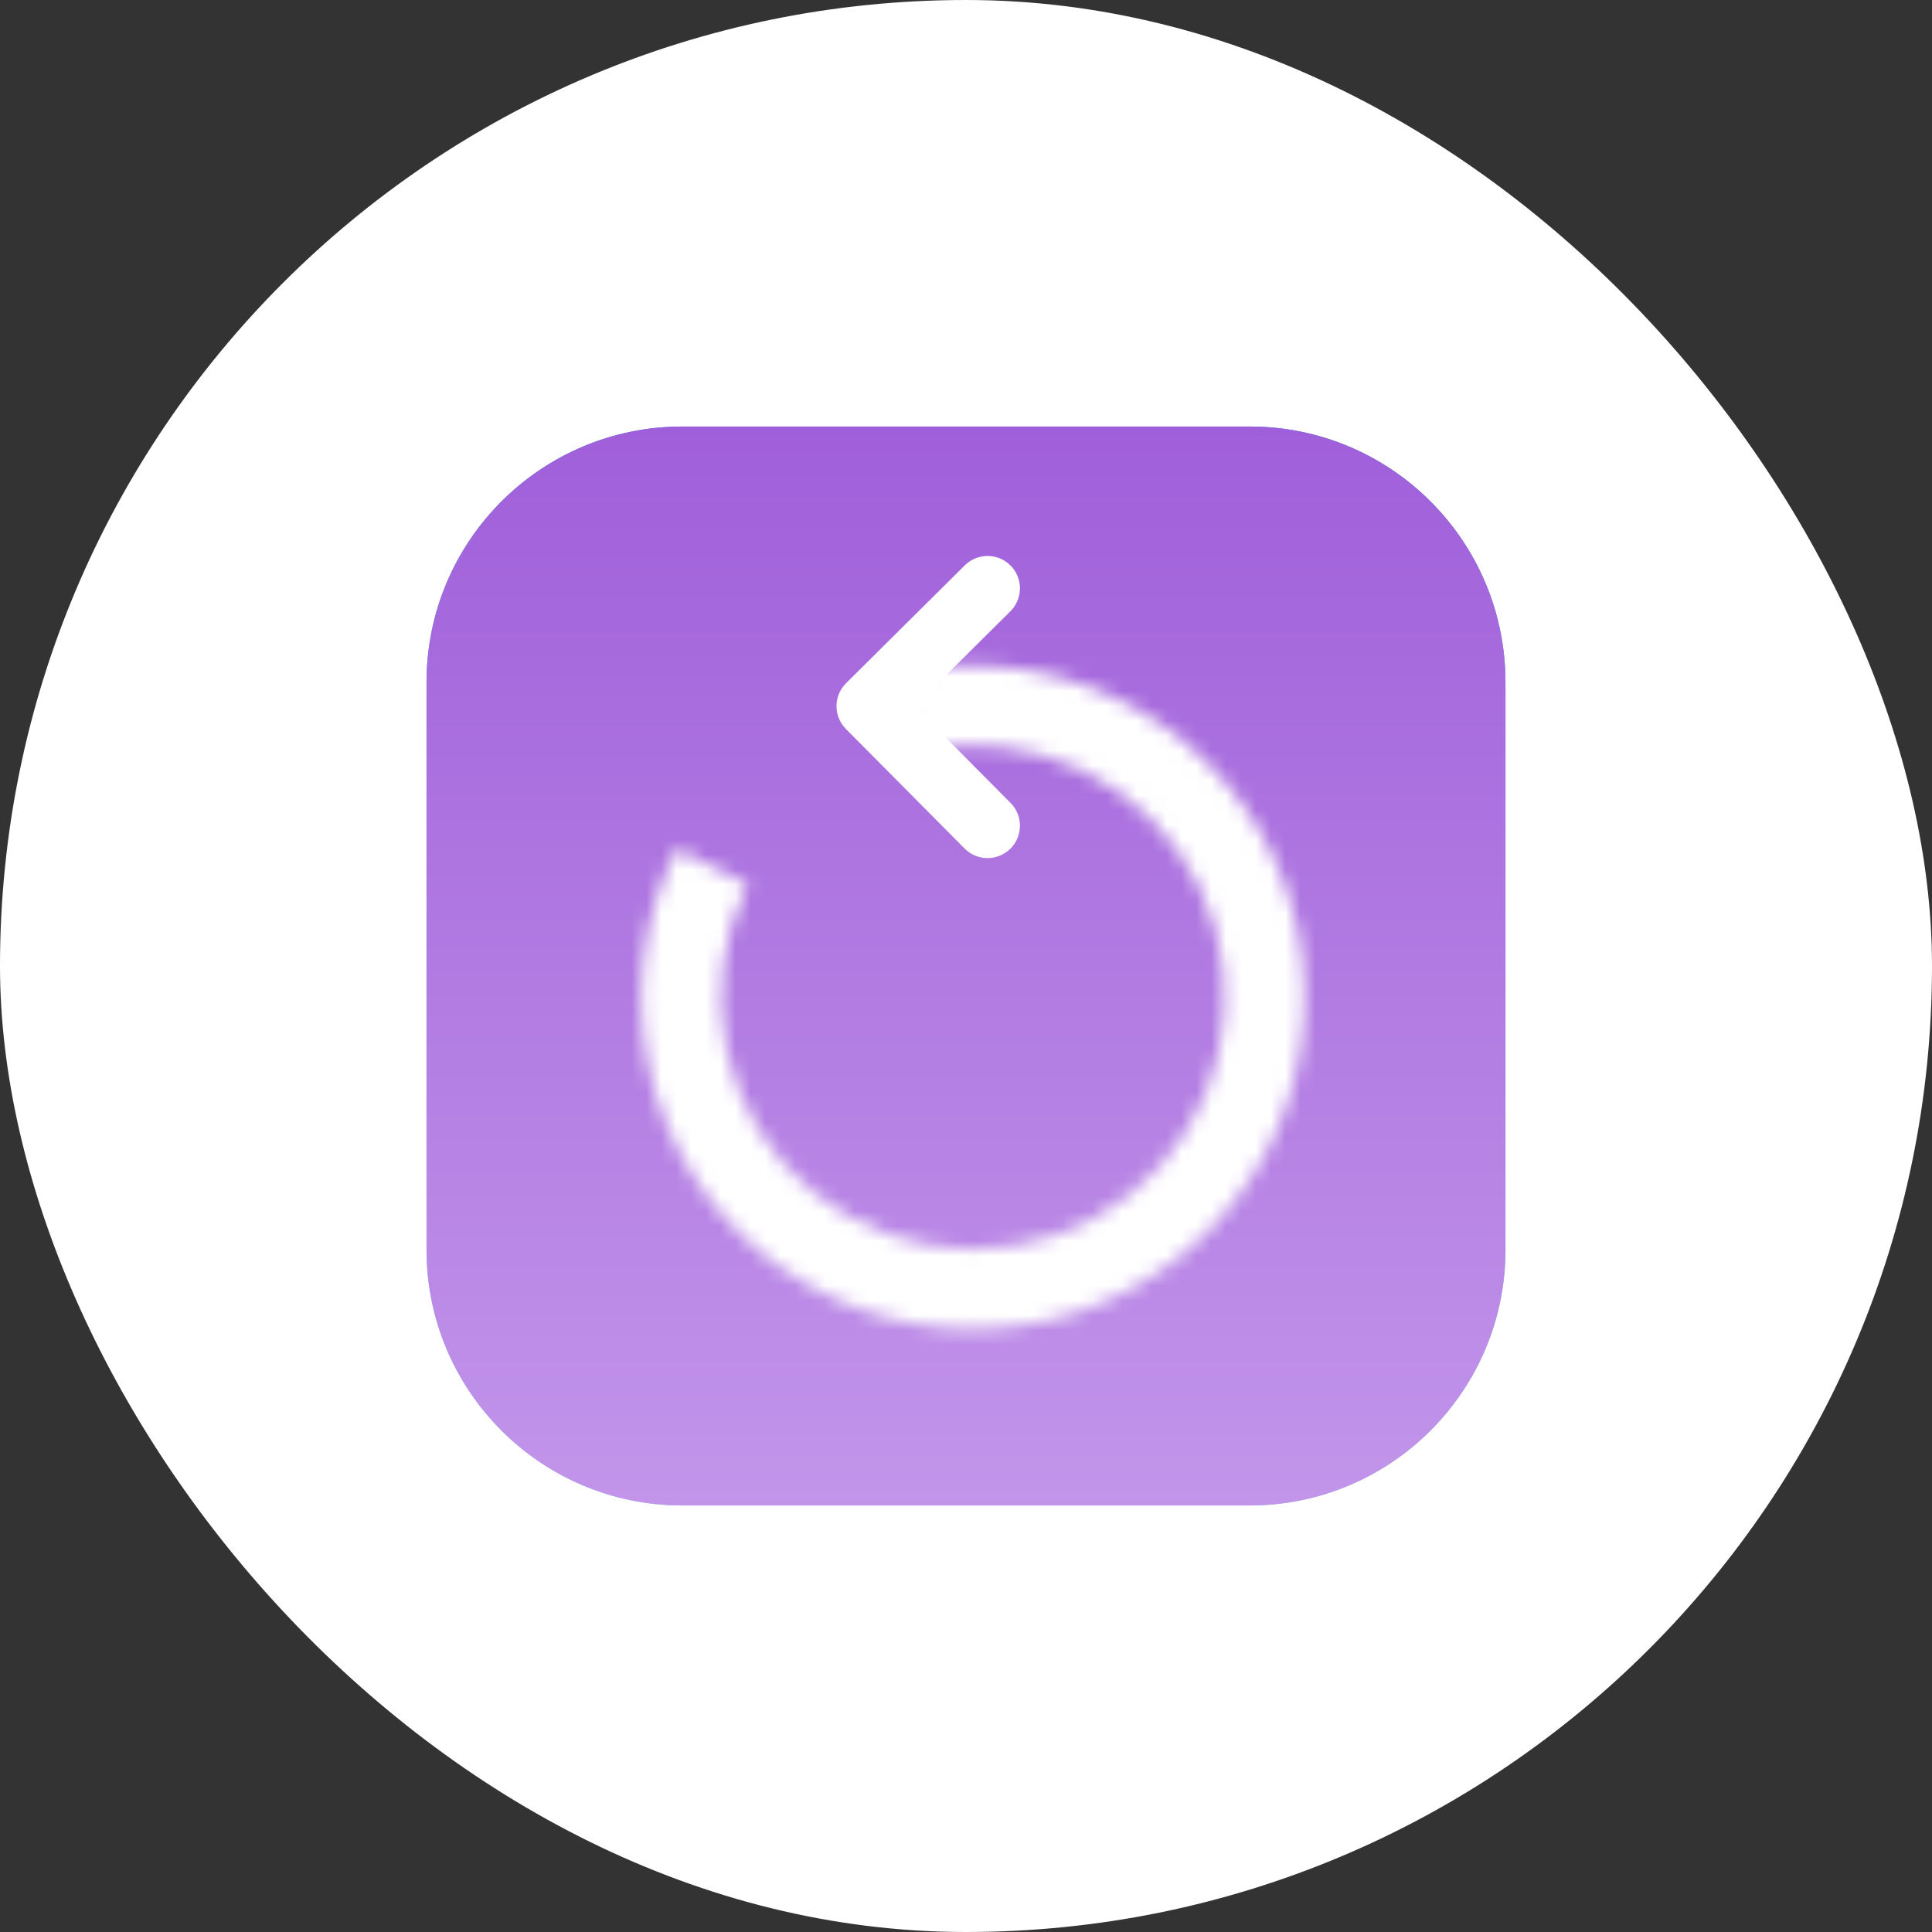
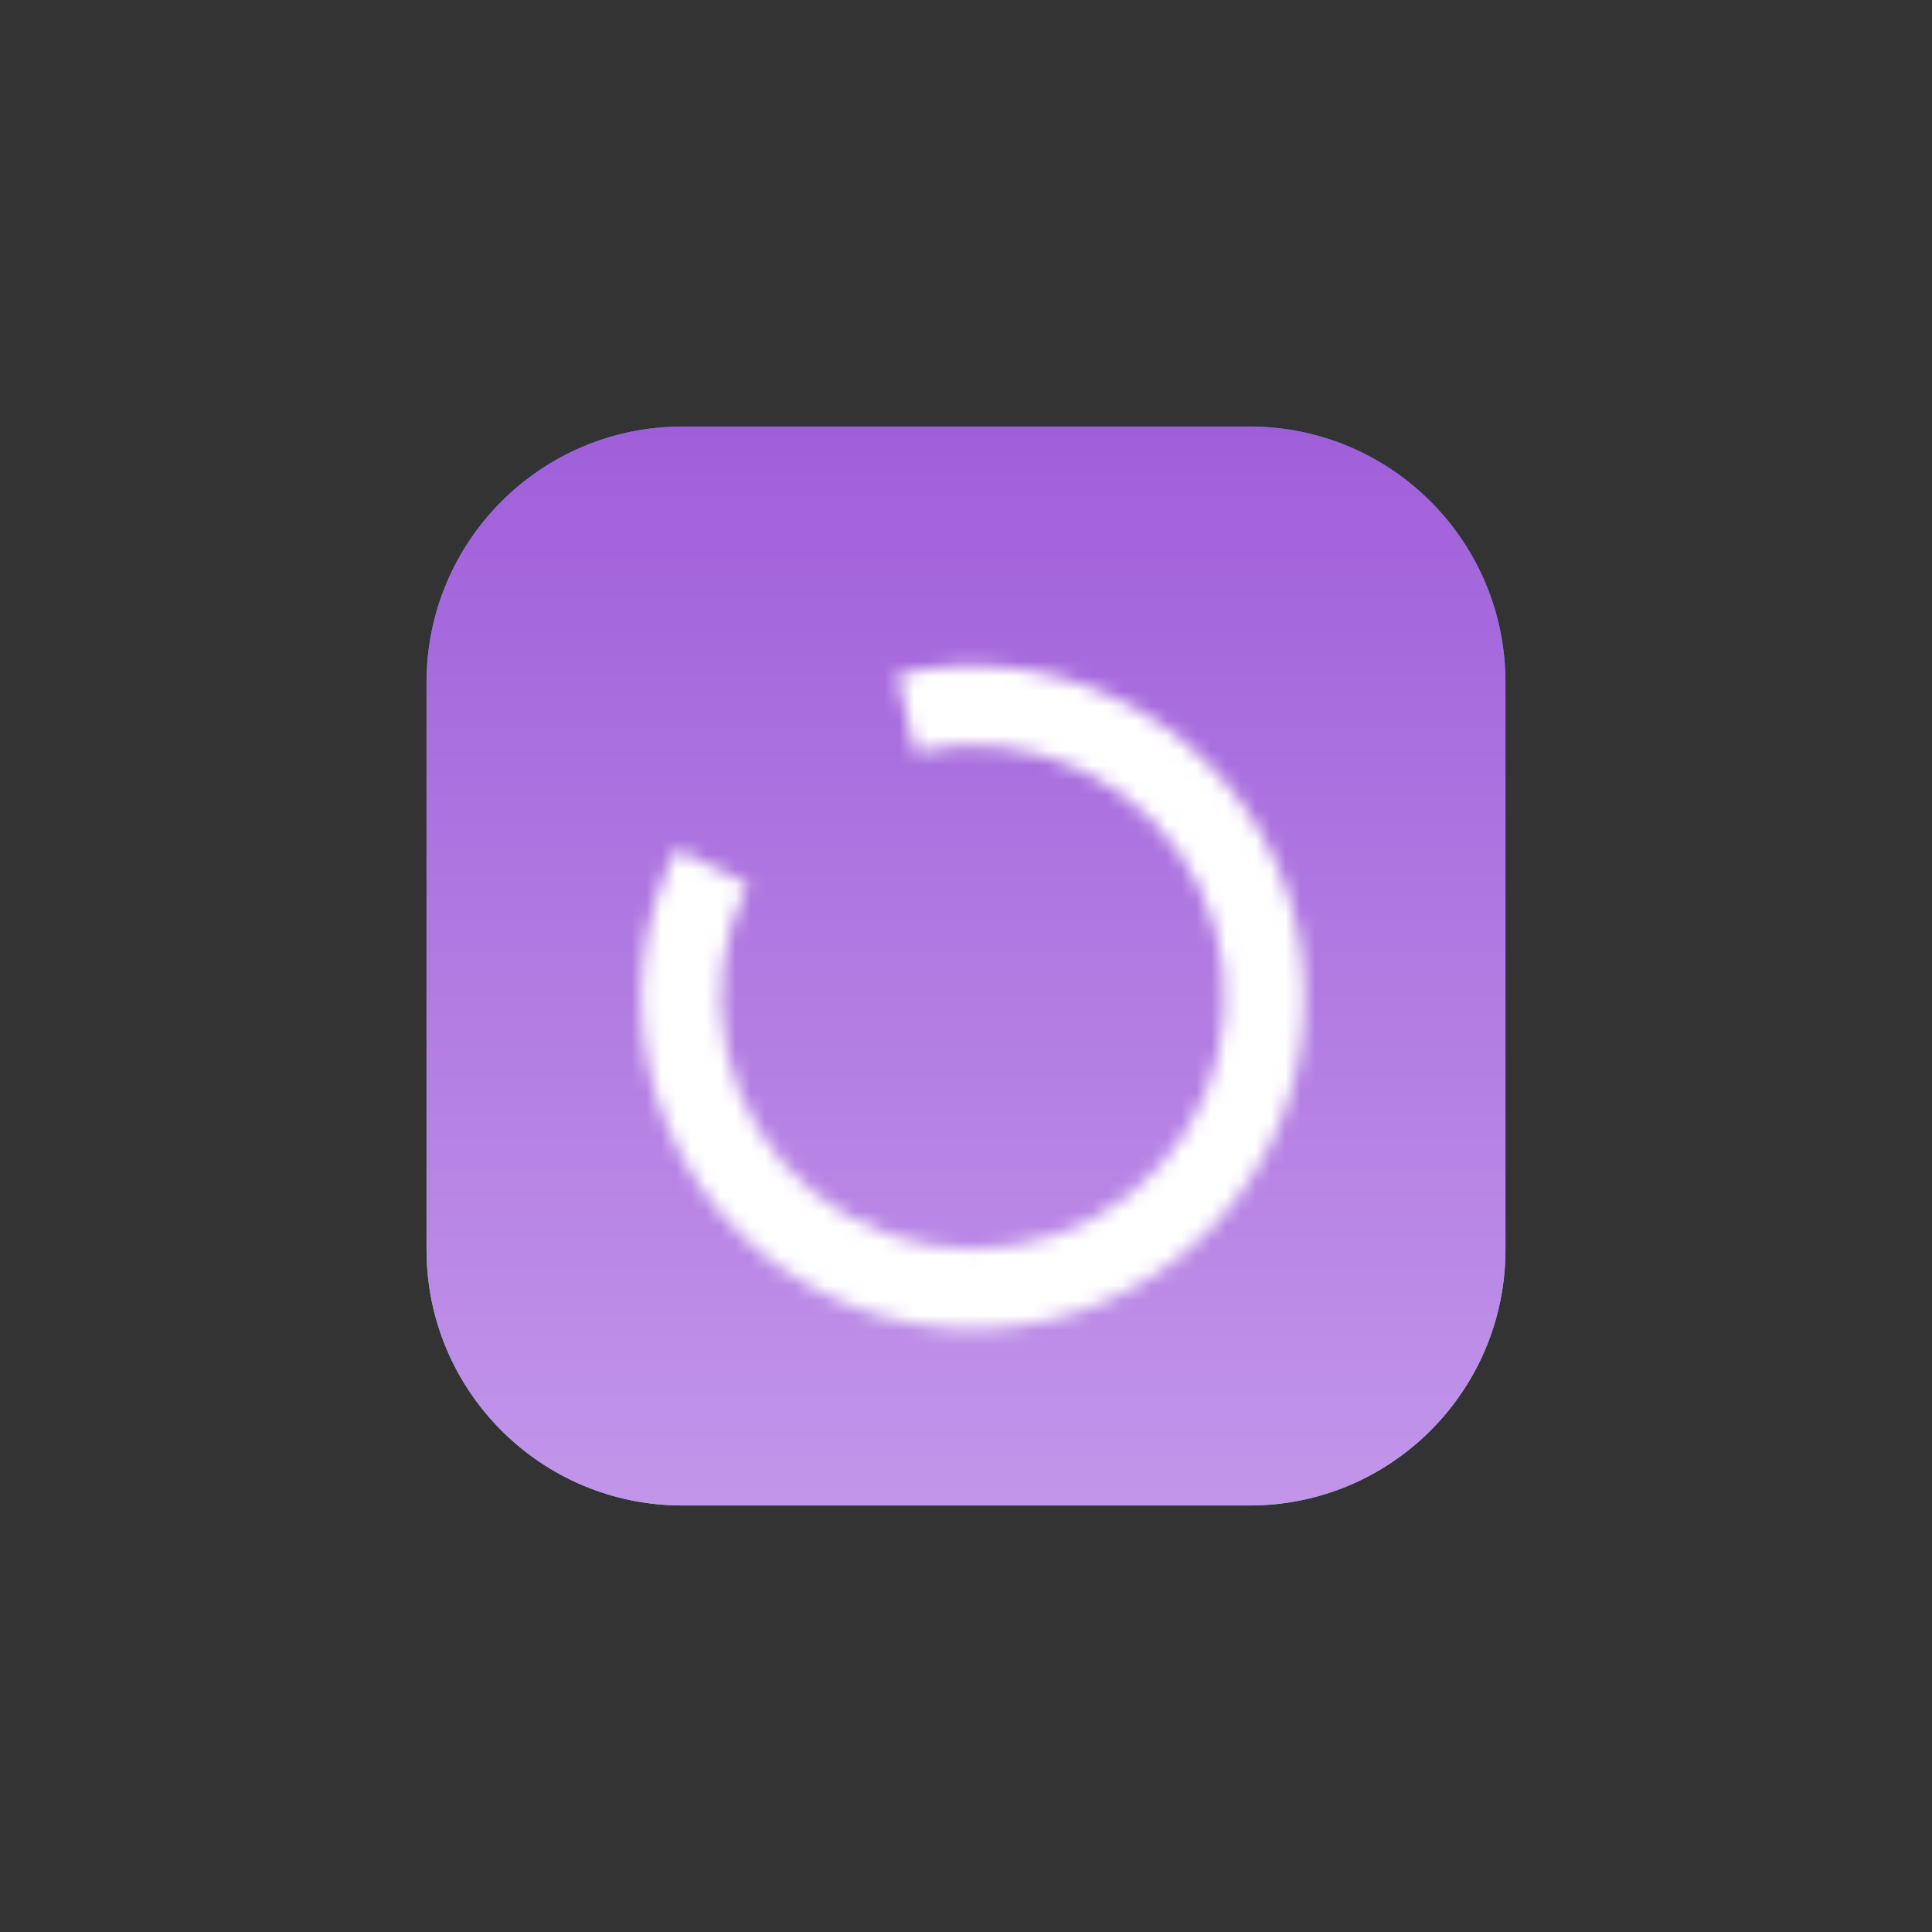
<svg xmlns="http://www.w3.org/2000/svg" width="130" height="130" viewBox="0 0 130 130" fill="none">
  <rect x="0" y="0" width="130" height="130" fill="#333333" stroke="none" />
-   <rect width="130" height="130" rx="65" fill="white" />
  <path d="M28.7 45.915C28.7 36.407 36.407 28.7 45.915 28.7H84.086C93.593 28.7 101.3 36.407 101.3 45.915V84.086C101.3 93.593 93.593 101.3 84.086 101.3H45.915C36.407 101.3 28.7 93.593 28.7 84.086V45.915Z" fill="url(#paint0_linear_2939_42680)" />
  <path d="M28.7 45.915C28.7 36.407 36.407 28.7 45.915 28.7H84.086C93.593 28.7 101.3 36.407 101.3 45.915V84.086C101.3 93.593 93.593 101.3 84.086 101.3H45.915C36.407 101.3 28.7 93.593 28.7 84.086V45.915Z" fill="url(#paint1_linear_2939_42680)" />
  <mask id="path-3-inside-1_2939_42680" fill="white">
    <path d="M45.523 57.104C43.247 61.641 42.586 66.819 43.65 71.783C44.713 76.746 47.438 81.199 51.373 84.405C55.308 87.612 60.219 89.38 65.296 89.419C70.372 89.458 75.309 87.765 79.293 84.619C83.277 81.473 86.07 77.063 87.209 72.116C88.349 67.17 87.767 61.982 85.561 57.41C83.354 52.839 79.655 49.156 75.073 46.97C70.492 44.785 65.302 44.227 60.36 45.388L61.587 50.608C65.341 49.726 69.284 50.15 72.764 51.81C76.245 53.47 79.055 56.268 80.731 59.741C82.408 63.214 82.849 67.155 81.984 70.913C81.118 74.671 78.997 78.021 75.97 80.411C72.944 82.801 69.193 84.087 65.337 84.057C61.48 84.028 57.75 82.684 54.76 80.248C51.77 77.812 49.701 74.43 48.893 70.659C48.085 66.888 48.587 62.955 50.316 59.508L45.523 57.104Z" />
  </mask>
  <path d="M45.523 57.104C43.247 61.641 42.586 66.819 43.65 71.783C44.713 76.746 47.438 81.199 51.373 84.405C55.308 87.612 60.219 89.38 65.296 89.419C70.372 89.458 75.309 87.765 79.293 84.619C83.277 81.473 86.07 77.063 87.209 72.116C88.349 67.17 87.767 61.982 85.561 57.41C83.354 52.839 79.655 49.156 75.073 46.97C70.492 44.785 65.302 44.227 60.36 45.388L61.587 50.608C65.341 49.726 69.284 50.15 72.764 51.81C76.245 53.47 79.055 56.268 80.731 59.741C82.408 63.214 82.849 67.155 81.984 70.913C81.118 74.671 78.997 78.021 75.97 80.411C72.944 82.801 69.193 84.087 65.337 84.057C61.48 84.028 57.75 82.684 54.76 80.248C51.77 77.812 49.701 74.43 48.893 70.659C48.085 66.888 48.587 62.955 50.316 59.508L45.523 57.104Z" fill="#0073B1" stroke="white" stroke-width="14.52" mask="url(#path-3-inside-1_2939_42680)" />
-   <path d="M66.451 55.56L58.465 47.517L66.451 39.588" stroke="white" stroke-width="4.356" stroke-linecap="round" stroke-linejoin="round" />
  <defs>
    <linearGradient id="paint0_linear_2939_42680" x1="65" y1="28.7" x2="65" y2="101.3" gradientUnits="userSpaceOnUse">
      <stop stop-color="#1B8BC9" />
      <stop offset="1" stop-color="#7BCEFD" />
    </linearGradient>
    <linearGradient id="paint1_linear_2939_42680" x1="65" y1="28.7" x2="65" y2="101.3" gradientUnits="userSpaceOnUse">
      <stop stop-color="#A05FDA" />
      <stop offset="1" stop-color="#C295EA" />
    </linearGradient>
  </defs>
</svg>